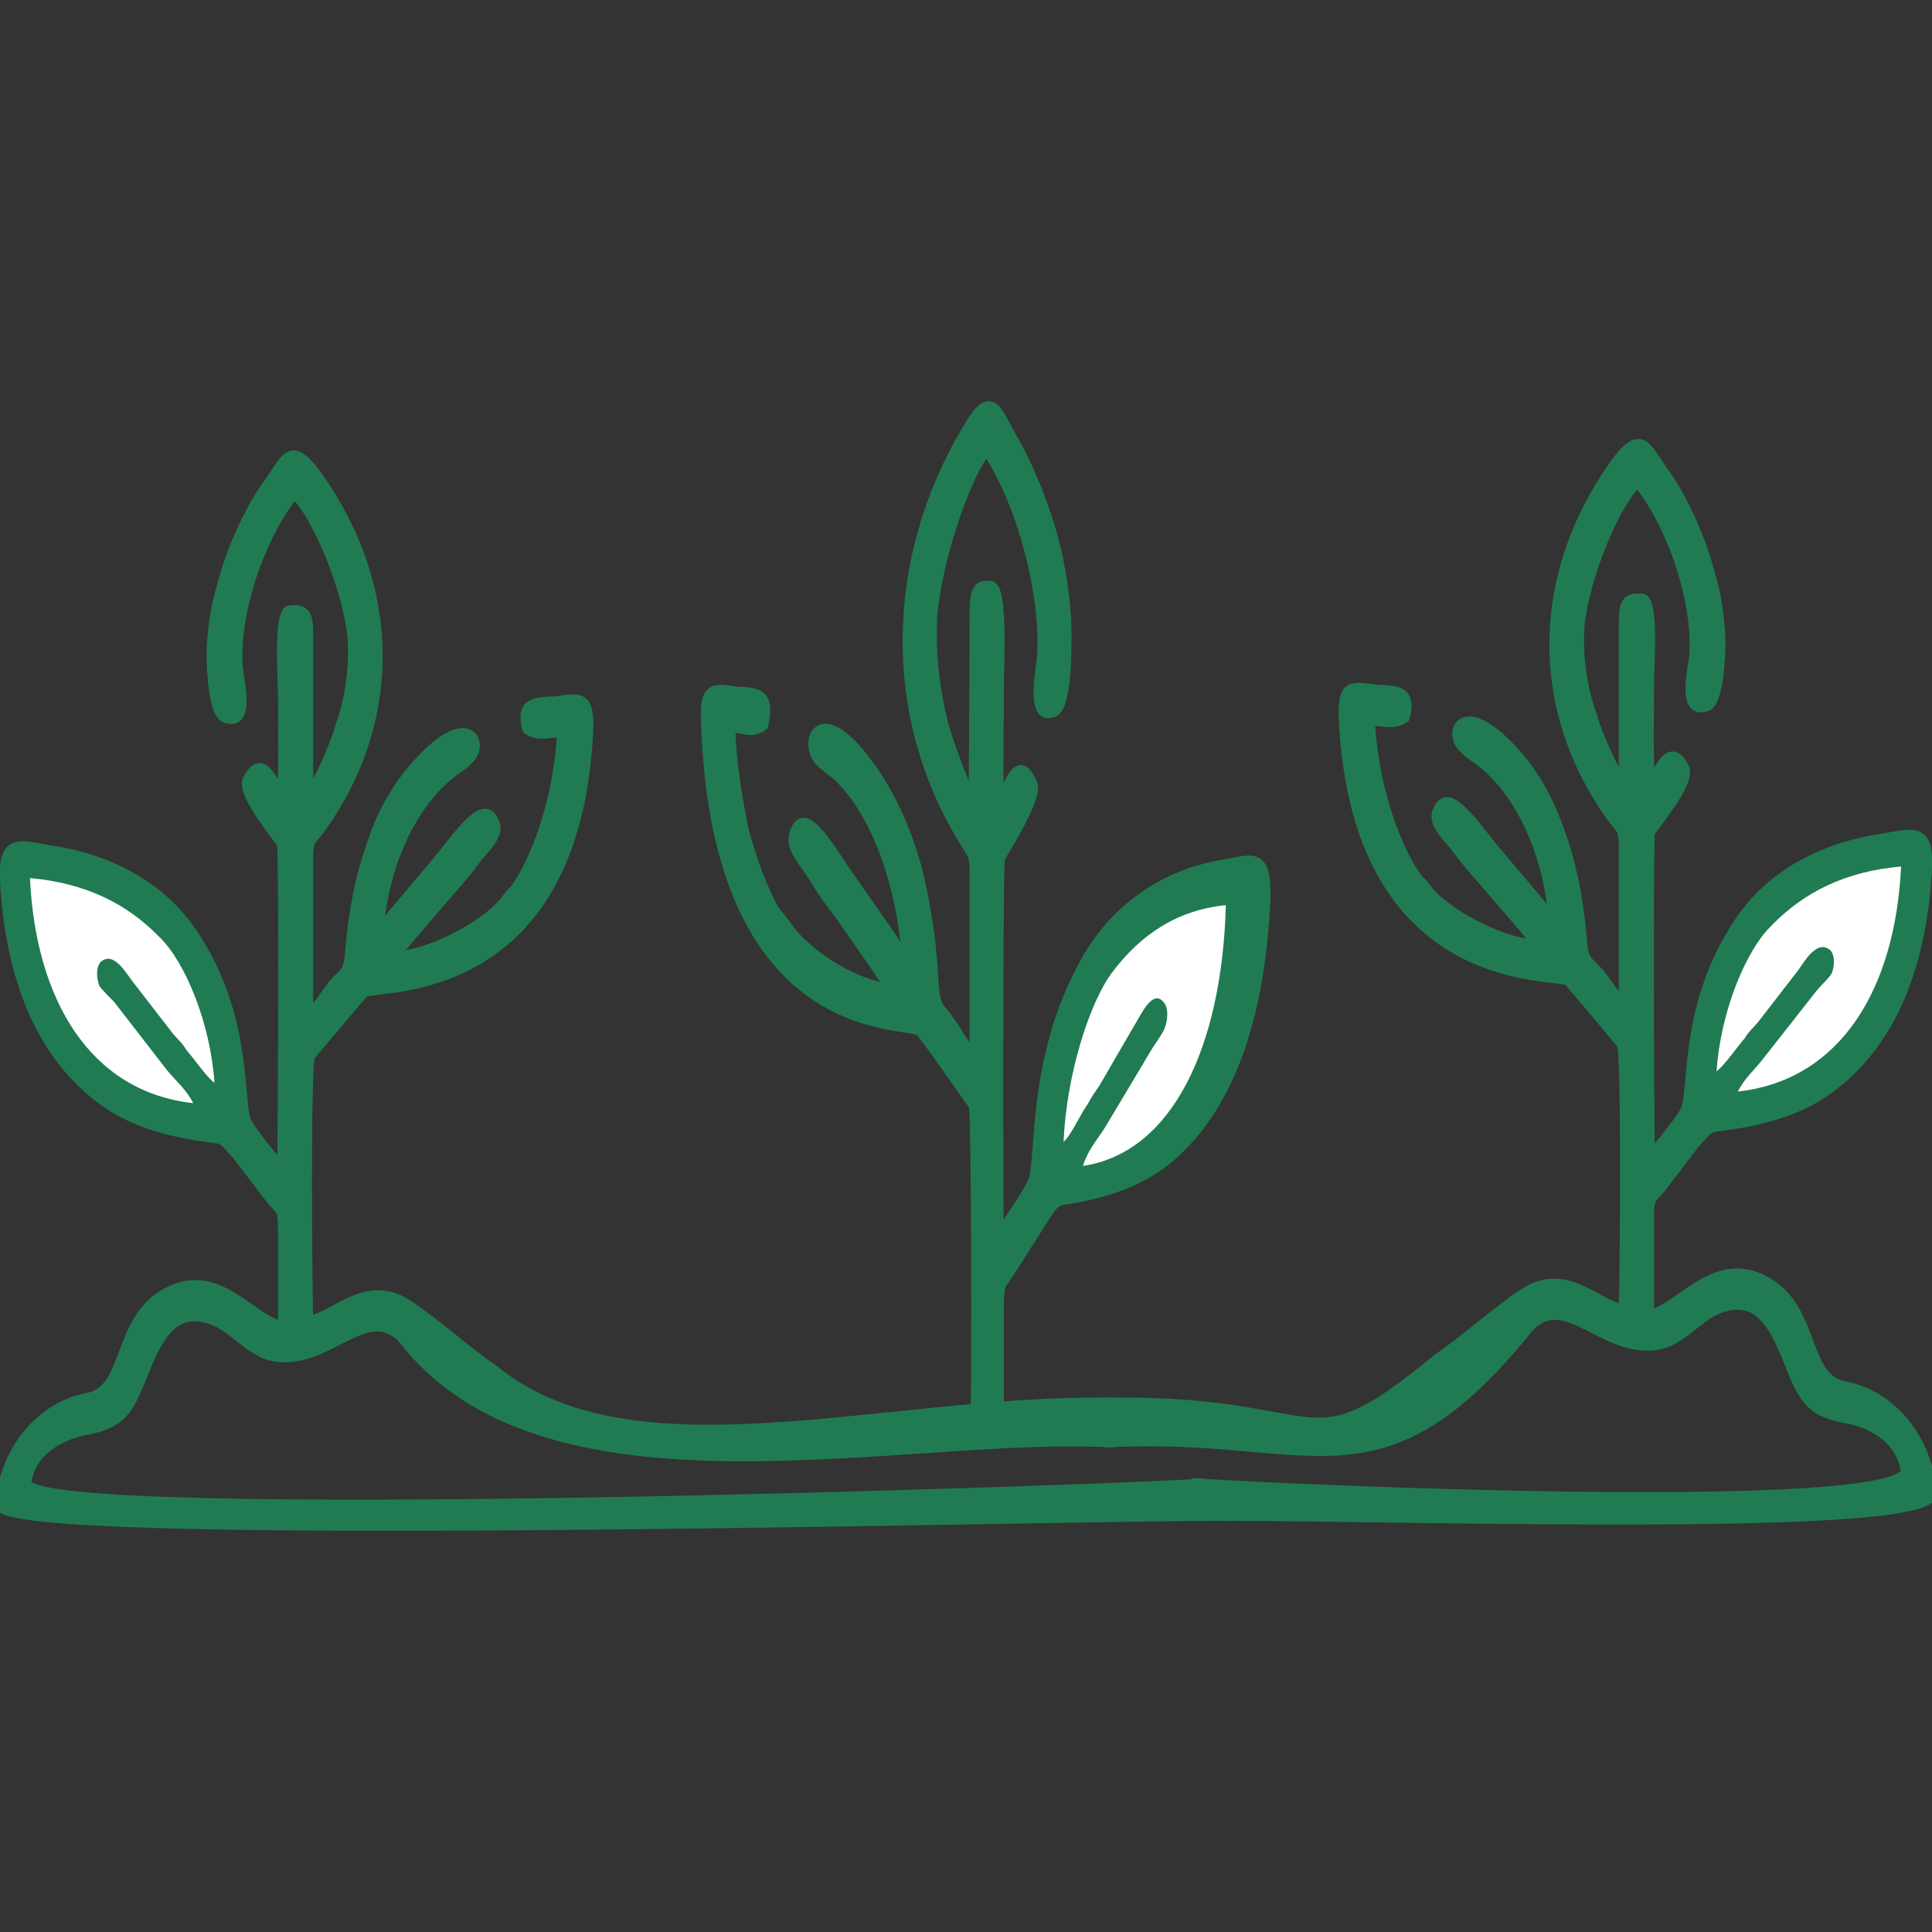
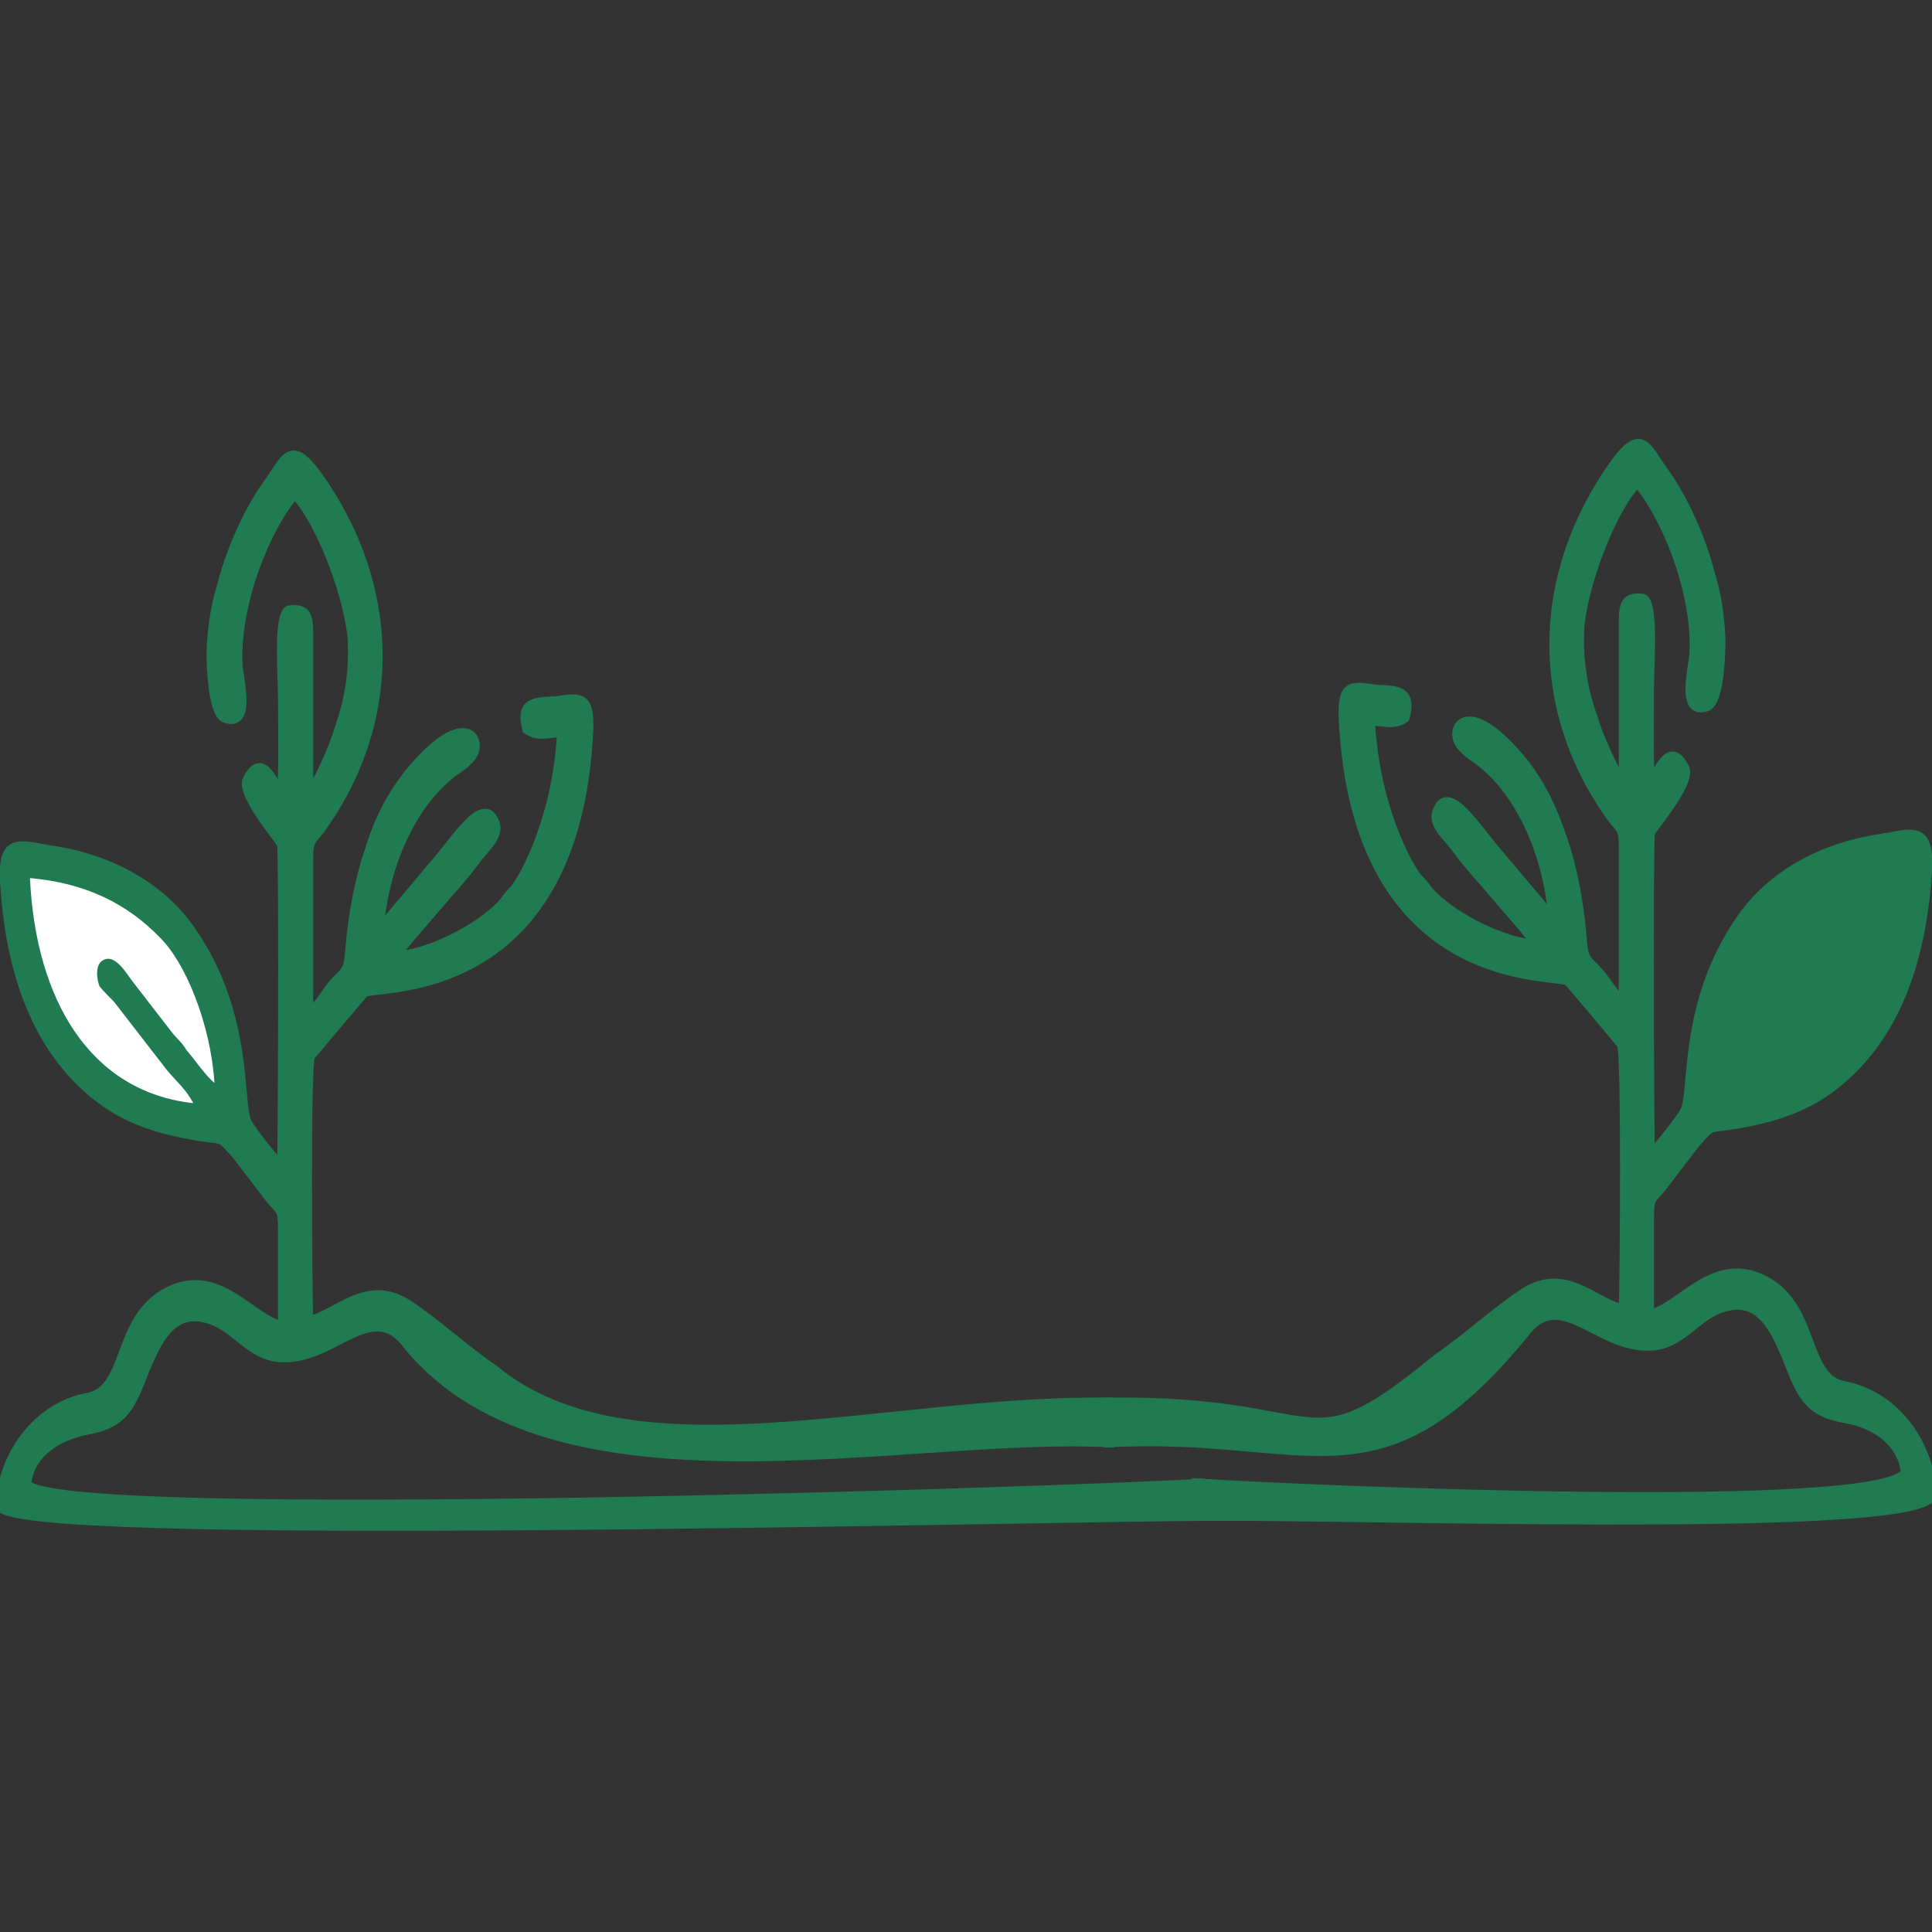
<svg xmlns="http://www.w3.org/2000/svg" xml:space="preserve" width="2in" height="2in" version="1.0" style="shape-rendering:geometricPrecision; text-rendering:geometricPrecision; image-rendering:optimizeQuality; fill-rule:evenodd; clip-rule:evenodd" viewBox="0 0 2000 2000">
  <rect x="0" y="0" width="2000" height="2000" fill="#333333" stroke="none" />
  <defs>
    <style type="text/css">
   
    .str0 {stroke:#207B52;stroke-width:10.413}
    .str1 {stroke:#207B52;stroke-width:10.413}
    .fil0 {fill:#207B52}
    .fil1 {fill:white}
   
  </style>
  </defs>
  <g id="Layer_x0020_1">
    <path class="fil0 str0" d="M1244 1536c110,7 708,33 729,-12 -4,-33 -33,-51 -63,-56 -39,-7 -45,-25 -60,-63 -12,-28 -27,-64 -66,-52 -29,8 -44,41 -79,40 -53,0 -91,-63 -128,-12 -151,183 -219,101 -429,112l0 -41c233,-3 198,72 341,-46 27,-18 62,-50 90,-68 42,-26 71,11 102,18 1,-31 3,-266 -2,-275 0,0 -54,-65 -56,-66 -18,-8 -219,9 -232,-272 -1,-34 7,-33 33,-29 21,1 38,0 30,29 -12,8 -20,3 -36,3 2,32 7,62 16,91 7,23 19,53 33,72 3,3 7,7 11,13 24,28 82,56 114,56 -4,-6 -9,-10 -14,-17l-43 -50c-9,-10 -20,-23 -28,-34 -7,-10 -26,-25 -18,-39 11,-26 40,21 61,45l43 51c7,8 8,13 15,18 -4,-63 -31,-128 -73,-162 -7,-6 -14,-9 -20,-16 -18,-16 1,-60 63,17 16,21 28,44 39,77 10,28 17,65 20,99 2,30 5,25 18,40 8,9 17,26 26,30l0 -161c0,-18 -3,-18 -11,-28 -82,-112 -81,-252 2,-368 27,-37 32,-17 49,7 18,24 39,67 49,107 7,22 10,45 11,69 0,18 -2,63 -14,68 -27,10 -14,-40 -13,-53 4,-65 -30,-146 -59,-179 -24,23 -55,99 -60,149 -2,34 3,65 13,93 6,21 23,59 33,71l0 -160c0,-23 -1,-35 20,-32 11,7 6,68 6,91 0,29 -1,73 1,101 8,-9 20,-49 36,-16 5,16 -34,61 -36,66 -2,8 -1,316 0,334 6,-4 32,-37 36,-45 11,-17 -3,-109 57,-197 34,-51 91,-78 149,-86 29,-5 46,-12 45,28 -5,100 -35,183 -103,232 -32,23 -72,33 -114,38 -10,1 -11,4 -23,17l-36 47c-10,12 -12,9 -12,32l0 99c33,-5 69,-67 125,-32 47,30 35,98 77,106 48,9 86,53 91,111 4,40 -510,24 -733,23l-23 -33z" />
-     <path class="fil1" d="M1799 1130c7,-14 17,-22 27,-35l55 -70c5,-6 11,-11 15,-17 3,-7 4,-18 -1,-24 -14,-13 -28,13 -34,21l-41 53c-5,6 -10,10 -14,17 -8,9 -20,27 -29,34 4,-61 30,-125 57,-151 33,-34 76,-56 134,-61 -6,126 -62,221 -169,233z" />
    <path class="fil0 str0" d="M1244 1536c-109,7 -1196,45 -1217,0 4,-33 33,-50 63,-56 39,-7 45,-25 60,-63 12,-28 27,-64 66,-52 29,8 44,41 79,40 53,0 91,-63 128,-12 151,183 515,89 725,100l0 -41c-233,-3 -494,84 -637,-34 -27,-18 -62,-50 -90,-68 -42,-26 -71,11 -102,18 -1,-31 -3,-266 2,-275 0,0 54,-64 56,-66 18,-8 219,9 232,-272 1,-34 -8,-33 -33,-29 -21,1 -38,0 -30,29 12,8 20,3 36,3 -2,32 -7,62 -16,91 -7,23 -19,53 -33,72 -3,3 -7,7 -11,13 -24,28 -82,56 -114,56 4,-6 9,-10 14,-17l43 -50c9,-10 20,-23 28,-34 7,-10 26,-25 18,-39 -11,-26 -40,21 -61,45l-43 51c-7,8 -8,13 -15,18 4,-63 31,-128 73,-162 7,-6 14,-9 20,-16 18,-16 -1,-60 -63,17 -16,21 -29,44 -39,77 -10,28 -17,65 -20,99 -2,30 -5,25 -18,40 -8,10 -17,26 -26,30l0 -161c0,-18 3,-18 11,-28 82,-112 81,-252 -2,-368 -27,-37 -32,-17 -49,7 -18,24 -39,67 -49,107 -7,22 -10,45 -11,69 0,18 2,63 14,68 27,10 14,-40 13,-53 -4,-65 30,-146 59,-179 24,23 55,99 60,149 2,34 -3,65 -13,93 -6,21 -23,59 -33,71l0 -160c0,-23 1,-35 -20,-32 -11,7 -6,68 -6,91 0,29 1,73 -1,101 -8,-9 -20,-49 -36,-16 -5,16 34,61 36,66 2,8 1,316 0,334 -6,-4 -32,-37 -36,-45 -11,-17 3,-109 -57,-197 -34,-51 -91,-78 -149,-86 -29,-5 -46,-12 -45,28 5,100 35,183 103,232 32,23 72,33 114,38 10,1 11,4 23,17l36 47c10,12 12,9 12,32l0 99c-33,-5 -69,-67 -125,-32 -47,30 -35,98 -77,106 -48,9 -86,53 -91,111 -4,40 1044,12 1267,11l-23 -33z" />
    <path class="fil1" d="M200 1142c-7,-14 -17,-22 -27,-34l-55 -71c-5,-5 -11,-11 -15,-16 -3,-8 -4,-19 1,-25 14,-13 28,14 34,21l41 53c5,6 10,10 14,17 8,9 20,27 29,34 -4,-61 -30,-125 -57,-151 -33,-34 -76,-56 -134,-61 6,126 62,221 169,233z" />
-     <path class="fil0 str1" d="M1010 1469c1,-36 1,-315 -2,-325 -1,0 -53,-76 -56,-77 -17,-10 -209,10 -221,-316 -2,-40 6,-39 31,-35 20,1 36,0 28,35 -11,9 -20,2 -34,2 1,37 7,73 14,107 7,26 19,61 32,83 4,4 7,9 12,15 22,33 78,65 109,65 -5,-6 -9,-11 -14,-19l-41 -59c-9,-11 -20,-27 -27,-39 -7,-12 -25,-29 -18,-45 11,-31 39,24 60,52l41 59c6,9 7,16 15,21 -5,-73 -30,-149 -70,-188 -7,-7 -15,-11 -21,-18 -17,-20 2,-71 61,19 15,24 28,51 39,89 9,34 16,76 18,116 2,34 5,29 17,46 8,11 18,30 26,36l0 -189c0,-20 -3,-20 -10,-32 -81,-130 -78,-293 2,-427 25,-44 30,-21 46,7 17,29 38,78 48,125 5,25 9,52 9,80 0,21 0,73 -13,80 -26,11 -12,-48 -12,-62 3,-75 -29,-170 -58,-209 -22,27 -52,116 -56,173 -2,40 3,76 11,109 7,25 23,68 32,82l1 -186c0,-26 -1,-41 18,-37 11,8 7,80 7,107 0,33 -1,84 0,116 9,-10 19,-56 35,-18 4,18 -32,71 -34,77 -2,9 -2,368 -1,388 6,-5 31,-44 35,-53 10,-19 -3,-126 55,-229 33,-59 87,-91 143,-100 29,-5 44,-14 43,34 -5,115 -33,212 -99,269 -31,26 -69,38 -110,44 -10,2 -10,4 -21,20l-35 55c-9,14 -11,10 -11,37l0 57 0 58 -24 0z" />
-     <path class="fil1" d="M1121 1207c5,-16 14,-26 23,-40l49 -82c4,-6 9,-13 12,-19 4,-9 5,-22 0,-28 -12,-16 -25,15 -31,24l-36 62c-4,6 -8,11 -12,19 -8,11 -17,32 -25,39 3,-70 27,-144 50,-175 30,-40 68,-65 118,-70 -4,146 -55,256 -148,270z" />
  </g>
</svg>